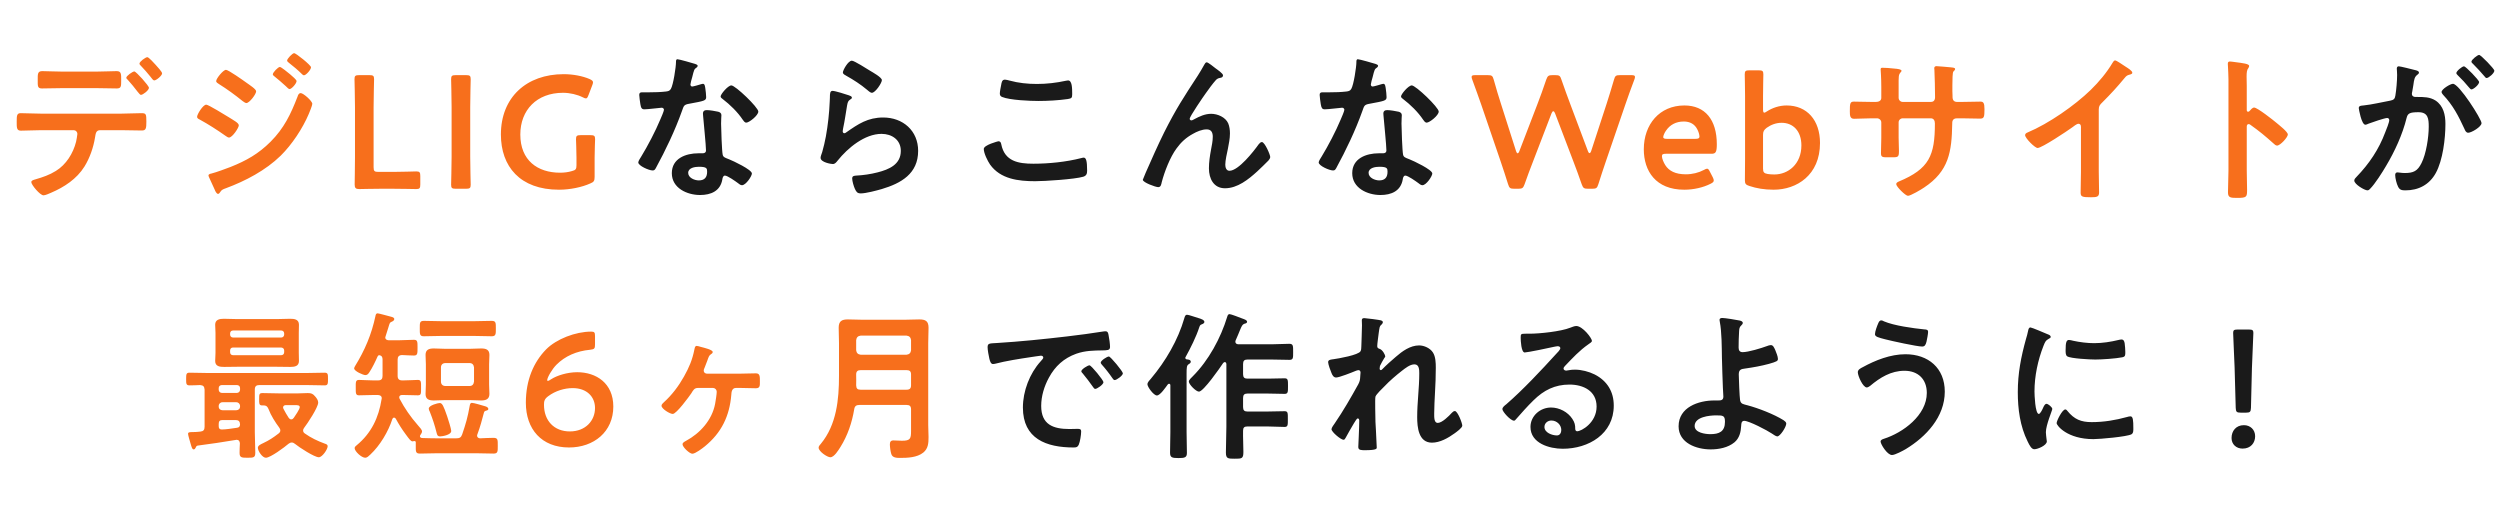
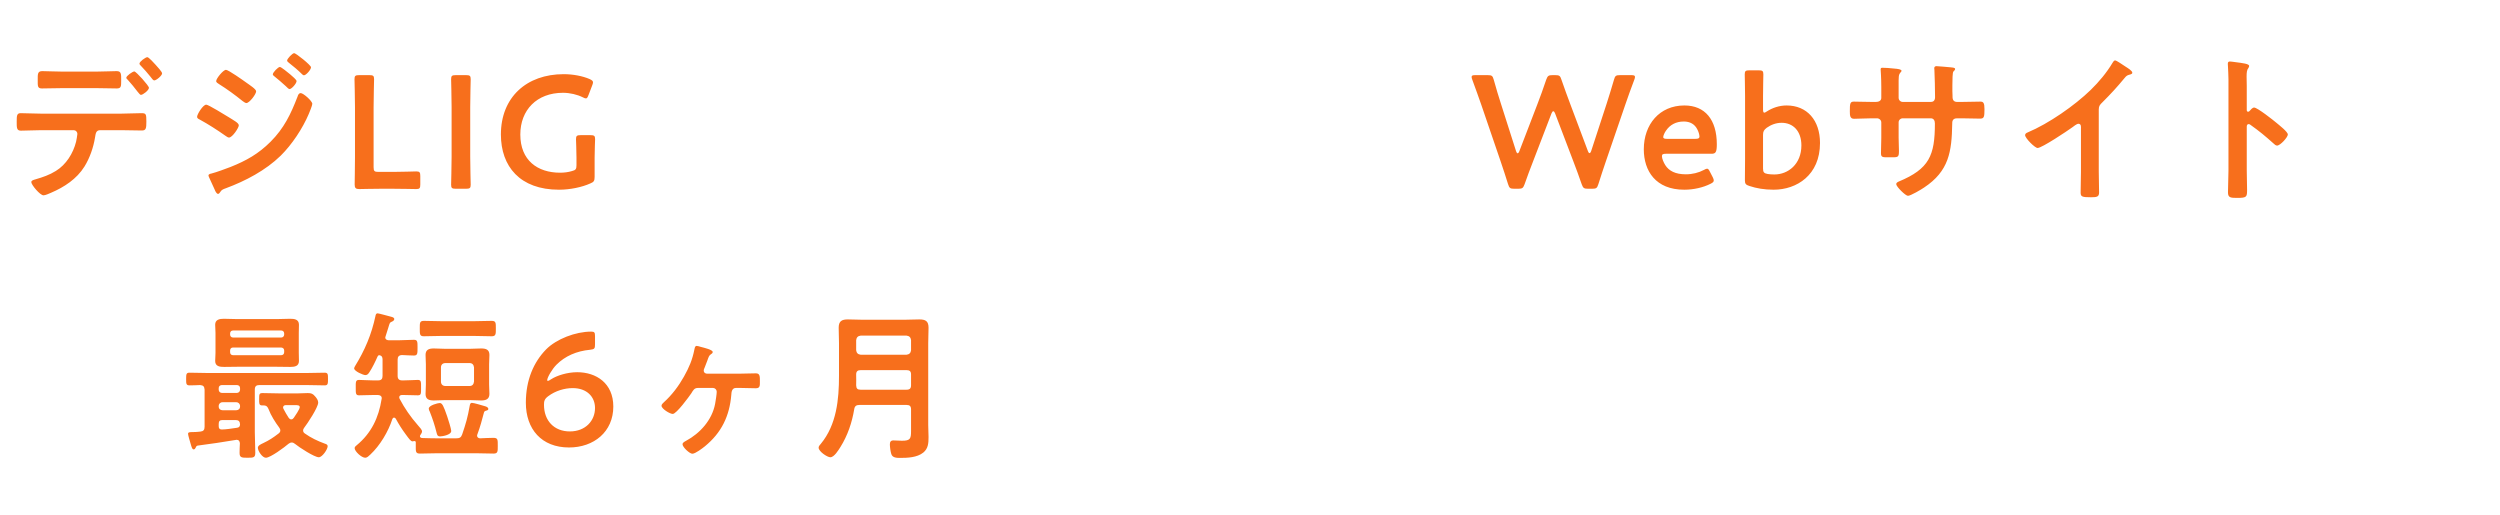
<svg xmlns="http://www.w3.org/2000/svg" width="592" height="122" viewBox="0 0 592 122" fill="none">
  <path d="M34.888 13.536C35.23 13.536 36.56 15.018 36.864 15.36C37.168 15.702 38.384 16.994 38.384 17.374C38.384 17.906 37.016 19.046 36.522 19.046C36.256 19.046 35.99 18.628 35.572 18.096C34.964 17.298 34.014 16.272 33.33 15.55C33.178 15.398 33.026 15.246 33.026 15.056C33.026 14.6 34.47 13.536 34.888 13.536ZM31.81 16.918C32.228 16.918 35.268 20.3 35.268 20.794C35.268 21.364 33.862 22.466 33.368 22.466C33.178 22.466 32.912 22.124 32.57 21.706C31.848 20.718 31.05 19.806 30.252 18.894C30.1 18.78 29.91 18.59 29.91 18.4C29.91 17.982 31.392 16.918 31.81 16.918ZM9.732 26.912H28.694C30.29 26.912 31.886 26.798 33.482 26.798C34.584 26.798 34.66 26.988 34.66 28.812C34.66 30.37 34.584 30.902 33.596 30.902C31.962 30.902 30.328 30.826 28.694 30.826H23.716C22.652 30.826 22.652 31.776 22.5 32.574C22.12 34.93 21.246 37.438 19.992 39.452C18.168 42.378 15.204 44.316 12.088 45.646C11.67 45.836 10.72 46.254 10.302 46.254C9.466 46.254 7.414 43.746 7.414 43.138C7.414 42.682 7.984 42.606 8.44 42.454C10.15 41.96 11.708 41.428 13.228 40.478C15.66 38.996 17.332 36.298 18.016 33.562C18.092 33.22 18.32 32.004 18.32 31.738C18.32 31.206 17.94 30.826 17.446 30.826H9.732C8.136 30.826 6.426 30.94 4.944 30.94C3.918 30.94 3.956 30.218 3.956 28.774C3.956 27.368 3.994 26.798 4.906 26.798C6.236 26.798 8.06 26.912 9.732 26.912ZM14.748 16.956H22.842C24.514 16.956 26.338 16.842 27.63 16.842C28.77 16.842 28.694 17.602 28.694 19.122C28.694 20.414 28.694 20.946 27.668 20.946C26.072 20.946 24.438 20.87 22.842 20.87H14.748C13.152 20.87 11.556 20.946 9.922 20.946C8.858 20.946 8.934 20.338 8.934 18.97C8.934 17.602 8.858 16.842 9.998 16.842C11.214 16.842 13.038 16.956 14.748 16.956ZM67.986 14.334C67.986 13.916 69.24 12.586 69.658 12.586C70.076 12.586 73.648 15.436 73.648 15.93C73.648 16.5 72.47 17.83 71.976 17.83C71.786 17.83 71.596 17.64 71.482 17.526C70.532 16.576 69.468 15.702 68.404 14.866C68.252 14.714 67.986 14.562 67.986 14.334ZM71.216 22.048C71.824 22.048 73.952 23.91 73.952 24.594C73.952 24.974 73.306 26.532 73.116 26.988C71.672 30.408 69.126 34.246 66.466 36.868C62.932 40.326 58.106 42.872 53.47 44.582C52.976 44.772 52.52 44.886 52.216 45.38C52.064 45.57 51.912 45.912 51.646 45.912C51.266 45.912 50.962 45.228 50.848 44.924C50.354 43.898 49.898 42.872 49.442 41.846C49.404 41.77 49.366 41.618 49.366 41.542C49.366 41.238 49.86 41.124 50.088 41.086C51.266 40.782 53.432 39.984 54.61 39.528C58.334 38.046 61.222 36.412 64.072 33.562C67.264 30.37 68.86 27.026 70.456 22.884C70.57 22.542 70.722 22.048 71.216 22.048ZM64.604 17.602C64.604 17.146 65.858 15.854 66.276 15.854C66.58 15.854 68.252 17.222 68.708 17.602C69.24 18.058 70.228 18.894 70.228 19.198C70.228 19.768 69.05 21.098 68.556 21.098C68.328 21.098 67.948 20.642 67.644 20.376C66.77 19.54 65.858 18.818 64.946 18.058C64.794 17.944 64.604 17.792 64.604 17.602ZM46.668 27.672C46.668 27.064 48.074 24.784 48.834 24.784C49.366 24.784 53.394 27.292 54.154 27.748C55.408 28.546 56.548 29.116 56.548 29.686C56.548 30.256 55.028 32.574 54.23 32.574C53.964 32.574 53.622 32.308 53.394 32.156C51.456 30.788 49.328 29.42 47.238 28.28C46.972 28.166 46.668 27.976 46.668 27.672ZM53.508 16.538C54.078 16.538 57.612 19.046 58.296 19.54C59.132 20.148 60.652 21.098 60.652 21.63C60.652 22.314 59.056 24.404 58.334 24.404C58.068 24.404 57.65 24.062 57.422 23.91C55.636 22.466 53.812 21.136 51.874 19.92C51.608 19.73 51.19 19.54 51.19 19.198C51.19 18.59 52.862 16.538 53.508 16.538ZM93.066 44.696H90.102C88.316 44.696 85.314 44.772 85.048 44.772C84.25 44.772 83.984 44.506 83.984 43.708C83.984 43.442 84.06 39.338 84.06 37.21V25.392C84.06 23.188 83.946 19.008 83.946 18.742C83.946 17.944 84.174 17.792 85.048 17.792H87.48C88.354 17.792 88.582 17.944 88.582 18.742C88.582 19.008 88.468 23.188 88.468 25.392V39.566C88.468 40.516 88.658 40.706 89.608 40.706H93.066C94.89 40.706 98.31 40.592 98.576 40.592C99.374 40.592 99.526 40.82 99.526 41.694V43.67C99.526 44.544 99.374 44.772 98.576 44.772C98.31 44.772 94.89 44.696 93.066 44.696ZM110.359 44.696H107.927C107.053 44.696 106.825 44.544 106.825 43.746C106.825 43.48 106.939 39.3 106.939 37.096V25.392C106.939 23.188 106.825 19.008 106.825 18.742C106.825 17.944 107.053 17.792 107.927 17.792H110.359C111.233 17.792 111.461 17.944 111.461 18.742C111.461 19.008 111.347 23.188 111.347 25.392V37.096C111.347 39.3 111.461 43.48 111.461 43.746C111.461 44.544 111.233 44.696 110.359 44.696ZM140.805 37.362V41.884C140.805 42.834 140.615 43.1 139.779 43.442C137.841 44.316 135.029 44.924 132.369 44.924C123.097 44.924 118.613 39.376 118.613 31.852C118.613 23.036 124.693 17.564 133.471 17.564C135.751 17.564 137.993 18.02 139.589 18.704C140.159 18.97 140.425 19.16 140.425 19.502C140.425 19.692 140.349 19.92 140.235 20.224L139.361 22.504C139.133 23.074 139.019 23.302 138.753 23.302C138.563 23.302 138.335 23.226 137.993 23.036C136.701 22.39 134.953 21.972 133.319 21.972C127.087 21.972 123.211 26.076 123.211 31.852C123.211 37.97 127.277 40.896 132.635 40.896C133.547 40.896 134.535 40.782 135.409 40.516C136.321 40.288 136.511 40.06 136.511 39.11V37.362C136.511 35.69 136.397 33.22 136.397 32.954C136.397 32.156 136.625 32.004 137.499 32.004H139.817C140.691 32.004 140.919 32.156 140.919 32.954C140.919 33.22 140.805 35.69 140.805 37.362ZM367.403 26.836L362.995 38.312C362.311 40.098 361.703 41.656 361.019 43.632C360.677 44.544 360.487 44.696 359.499 44.696H358.587C357.599 44.696 357.409 44.544 357.105 43.594C356.497 41.618 355.965 40.06 355.357 38.236L350.759 24.784C350.113 22.96 349.505 21.212 348.631 18.856C348.517 18.59 348.479 18.362 348.479 18.21C348.479 17.868 348.745 17.792 349.353 17.792H352.279C353.267 17.792 353.457 17.944 353.723 18.894C354.331 21.098 354.825 22.694 355.395 24.48L359.005 35.804C359.119 36.146 359.233 36.298 359.385 36.298C359.499 36.298 359.651 36.146 359.765 35.842L364.059 24.67C364.781 22.77 365.389 21.136 366.149 18.856C366.491 17.944 366.681 17.792 367.669 17.792H368.277C369.265 17.792 369.455 17.944 369.759 18.894C370.519 21.136 371.165 22.808 371.849 24.67L376.029 35.804C376.143 36.108 376.257 36.26 376.409 36.26C376.523 36.26 376.675 36.108 376.789 35.766L380.475 24.48C381.045 22.694 381.539 21.098 382.185 18.894C382.451 17.944 382.641 17.792 383.629 17.792H386.289C386.897 17.792 387.163 17.868 387.163 18.21C387.163 18.362 387.125 18.59 387.011 18.856C386.099 21.212 385.529 22.922 384.883 24.746L380.247 38.274C379.639 40.06 379.107 41.656 378.499 43.594C378.195 44.544 378.005 44.696 377.017 44.696H376.067C375.079 44.696 374.889 44.544 374.547 43.632C373.863 41.618 373.255 40.022 372.609 38.312L368.239 26.836C368.125 26.532 367.973 26.342 367.821 26.342C367.669 26.342 367.555 26.494 367.403 26.836ZM404.946 40.744L405.592 41.998C405.744 42.302 405.82 42.53 405.82 42.72C405.82 43.062 405.592 43.252 405.06 43.518C403.35 44.392 401.07 44.924 398.828 44.924C392.064 44.924 389.252 40.478 389.252 35.348C389.252 29.458 392.976 24.974 398.866 24.974C403.73 24.974 406.542 28.318 406.542 34.17C406.542 36.108 406.238 36.412 405.25 36.412H394.496C393.812 36.412 393.546 36.526 393.546 36.982C393.546 37.514 393.926 38.464 394.344 39.11C395.218 40.478 396.738 41.276 399.208 41.276C400.766 41.276 402.248 40.896 403.464 40.25C403.806 40.06 404.072 39.946 404.224 39.946C404.528 39.946 404.68 40.212 404.946 40.744ZM401.45 32.878C402.134 32.878 402.4 32.764 402.438 32.384C402.438 31.89 402.21 31.168 401.906 30.598C401.298 29.42 400.234 28.774 398.714 28.774C396.852 28.774 395.446 29.572 394.534 30.902C394.192 31.358 393.85 32.118 393.85 32.46C393.85 32.764 394.116 32.878 394.724 32.878H401.45ZM418.399 26.38C419.691 25.544 421.325 24.974 423.073 24.974C427.899 24.974 430.977 28.47 430.977 33.866C430.977 41.466 425.467 44.924 419.995 44.924C417.753 44.924 415.891 44.582 414.295 44.05C413.421 43.784 413.193 43.518 413.193 42.72C413.193 42.226 413.231 39.262 413.231 37.552V22.732C413.231 21.022 413.155 17.868 413.155 17.602C413.155 16.804 413.383 16.652 414.257 16.652H416.461C417.335 16.652 417.563 16.804 417.563 17.602C417.563 17.868 417.487 21.022 417.487 22.732V25.886C417.487 26.418 417.563 26.684 417.791 26.684C417.905 26.684 418.133 26.57 418.399 26.38ZM420.185 41.314C423.415 41.314 426.569 38.882 426.569 34.436C426.569 31.016 424.593 29.078 421.895 29.078C420.565 29.078 419.387 29.534 418.361 30.256C417.677 30.788 417.487 31.13 417.487 31.966V39.908C417.487 40.782 417.715 41.048 418.589 41.2C419.045 41.276 419.577 41.314 420.185 41.314ZM443.286 24.138H444.198C444.806 24.138 445.49 23.91 445.49 23.188V20.604C445.49 18.476 445.338 16.462 445.338 16.424C445.338 16.158 445.452 16.044 445.718 16.044C446.668 16.044 447.314 16.12 448.53 16.234C449.48 16.31 450.278 16.424 450.278 16.766C450.278 16.918 450.126 17.07 450.05 17.146C449.556 17.754 449.594 18.058 449.594 20.528V23.15C449.594 23.682 450.012 24.138 450.582 24.138H457.27C457.802 24.138 458.22 23.796 458.22 23.036C458.22 21.668 458.144 17.716 458.068 16.576C458.068 16.424 458.03 16.272 458.03 16.12C458.03 15.854 458.258 15.664 458.524 15.664C459.056 15.664 461.184 15.892 461.792 15.93C462.438 16.006 462.97 16.006 462.97 16.348C462.97 16.538 462.818 16.69 462.552 16.956C462.362 17.184 462.324 18.856 462.324 20.148V21.592C462.324 21.972 462.362 22.352 462.362 22.732V22.96C462.362 23.72 462.704 24.138 463.464 24.138H464.49C465.668 24.138 468.176 24.062 468.974 24.062C469.658 24.062 469.924 24.366 469.924 25.848C469.924 27.748 469.81 28.09 468.86 28.09C467.378 28.09 465.934 28.014 464.49 28.014H463.464C462.286 28.014 462.286 28.812 462.286 29.306C462.172 35.918 461.526 40.516 455.598 44.43C454.99 44.848 452.444 46.368 451.798 46.368C451.228 46.368 449.024 44.202 449.024 43.594C449.024 43.29 449.366 43.1 449.632 42.986C456.852 39.984 458.182 36.83 458.182 29.23C458.182 28.584 457.916 28.014 457.194 28.014H450.582C450.05 28.014 449.594 28.432 449.594 28.964V32.574C449.594 33.638 449.67 34.664 449.67 35.728C449.67 37.4 449.48 37.248 447.2 37.248C445.87 37.248 445.414 37.286 445.414 36.298C445.414 35.082 445.49 33.866 445.49 32.65V29.002C445.49 28.432 444.996 28.014 444.464 28.014H443.286C441.804 28.014 440.284 28.128 439.03 28.128C438.08 28.128 438.042 27.33 438.042 26.38C438.042 24.556 438.08 24.062 438.992 24.062C440.094 24.062 441.804 24.138 443.286 24.138ZM496.988 25.924V40.592C496.988 42.264 497.064 43.936 497.064 45.57C497.064 46.596 496.57 46.71 495.164 46.71C493.074 46.71 492.694 46.596 492.694 45.608C492.694 43.974 492.77 42.34 492.77 40.706V30.37C492.77 30.142 492.884 29.306 492.162 29.306C491.782 29.306 490.984 29.952 490.68 30.18C489.54 31.016 483.498 35.044 482.51 35.044C481.864 35.044 479.546 32.726 479.546 32.004C479.546 31.624 479.888 31.472 480.154 31.358C485.132 29.268 491.25 25.012 495.088 21.288C497.064 19.35 498.85 17.222 500.256 14.866C500.37 14.676 500.598 14.296 500.864 14.296C501.13 14.296 502.308 15.094 503.448 15.854C503.866 16.12 504.93 16.766 504.93 17.222C504.93 17.45 504.74 17.526 504.55 17.602C503.714 17.83 503.6 17.868 503.068 18.514C501.244 20.718 499.876 22.2 497.862 24.214C497.292 24.784 496.988 25.05 496.988 25.924ZM532.678 26.304C532.944 26 533.362 25.468 533.78 25.468C534.54 25.468 538.34 28.47 539.1 29.116C539.632 29.572 541.76 31.206 541.76 31.852C541.76 32.498 539.974 34.474 539.214 34.474C538.91 34.474 538.606 34.208 538.378 33.98C536.326 32.156 535.11 31.13 532.868 29.534C532.754 29.458 532.64 29.382 532.488 29.382C532.146 29.382 532.032 29.686 532.032 29.99V40.364C532.032 41.884 532.108 43.366 532.108 44.886C532.108 46.634 532.07 46.862 529.752 46.862C528.232 46.862 527.586 46.824 527.586 45.57C527.586 43.86 527.7 42.15 527.7 40.44V18.78C527.7 17.792 527.624 16.766 527.586 15.816C527.586 15.626 527.548 15.284 527.548 15.132C527.548 14.752 527.662 14.562 528.042 14.562C528.27 14.562 529.068 14.676 529.334 14.714C531.044 14.942 532.602 15.094 532.602 15.626C532.602 15.778 532.488 16.006 532.412 16.12C532.07 16.538 531.994 17.108 531.994 18.134C531.994 18.704 532.032 19.426 532.032 20.376V26.076C532.032 26.38 532.222 26.456 532.336 26.456C532.488 26.456 532.564 26.418 532.678 26.304ZM66.572 82.288H55.21C54.754 82.288 54.488 82.554 54.488 83.01V83.39C54.488 83.846 54.754 84.112 55.21 84.112H66.572C66.99 84.112 67.294 83.846 67.294 83.39V83.01C67.294 82.554 66.99 82.326 66.572 82.288ZM67.294 79.21V78.982C67.294 78.526 66.99 78.26 66.572 78.26H55.21C54.754 78.26 54.488 78.526 54.488 78.982V79.21C54.488 79.628 54.754 79.932 55.21 79.932H66.572C66.99 79.932 67.294 79.628 67.294 79.21ZM70.752 78.83V83.542C70.752 84.226 70.79 84.834 70.79 85.48C70.79 86.734 69.764 86.886 68.738 86.886C67.674 86.886 66.572 86.848 65.47 86.848H56.274C55.21 86.848 54.146 86.886 53.082 86.886C52.056 86.886 50.954 86.772 50.954 85.48C50.954 84.91 51.03 84.302 51.03 83.542V78.83C51.03 78.108 50.954 77.5 50.954 76.892C50.954 75.676 51.98 75.486 53.006 75.486C54.07 75.486 55.172 75.562 56.274 75.562H65.47C66.534 75.562 67.598 75.486 68.7 75.486C69.688 75.486 70.79 75.6 70.79 76.892C70.79 77.538 70.752 78.184 70.752 78.83ZM51.79 96.158V96.272C51.79 96.804 52.17 97.146 52.702 97.146H55.932C56.464 97.146 56.844 96.804 56.844 96.272V96.158C56.844 95.626 56.464 95.246 55.932 95.246H52.702C52.17 95.246 51.79 95.626 51.79 96.158ZM51.79 91.902V92.32C51.828 92.738 52.094 93.004 52.512 93.042H56.122C56.54 93.004 56.806 92.738 56.844 92.32V91.902C56.844 91.446 56.54 91.218 56.122 91.18H52.512C52.094 91.218 51.79 91.446 51.79 91.902ZM55.78 99.464H52.702C52.056 99.464 51.79 99.73 51.79 100.376V100.908C51.79 101.402 51.98 101.706 52.512 101.706C53.386 101.706 54.944 101.478 56.16 101.288C56.654 101.212 56.806 100.984 56.844 100.49C56.806 99.768 56.502 99.464 55.78 99.464ZM55.818 104.176C52.854 104.67 49.89 105.126 46.888 105.506C46.546 105.544 46.508 105.658 46.356 105.962C46.242 106.19 46.128 106.418 45.862 106.418C45.52 106.418 45.406 106 45.14 105.088C45.026 104.67 44.532 103.074 44.532 102.732C44.532 102.352 44.874 102.314 45.672 102.314C46.242 102.314 46.888 102.276 47.458 102.2C48.18 102.124 48.446 101.782 48.446 101.06V92.244C48.37 91.484 48.142 91.256 47.382 91.18C46.546 91.218 45.71 91.256 44.874 91.256C44.076 91.256 44.076 90.838 44.076 89.774C44.076 88.596 44.114 88.254 44.874 88.254C46.356 88.254 47.838 88.33 49.32 88.33H72.462C73.906 88.33 75.388 88.254 76.87 88.254C77.668 88.254 77.668 88.634 77.668 89.736C77.668 90.8 77.668 91.256 76.908 91.256C75.426 91.256 73.944 91.18 72.462 91.18H61.404C60.682 91.18 60.34 91.484 60.34 92.244V102.352C60.34 103.948 60.454 105.582 60.454 107.178C60.454 108.356 60.074 108.394 58.592 108.394C57.224 108.394 56.73 108.356 56.73 107.254C56.73 106.494 56.768 105.734 56.806 104.974C56.768 104.48 56.54 104.138 56.008 104.138C55.932 104.138 55.856 104.176 55.818 104.176ZM68.358 98.932C68.51 99.122 68.662 99.312 68.966 99.312C69.27 99.312 69.422 99.122 69.574 98.932C69.878 98.514 70.98 96.88 70.98 96.424C70.98 95.968 70.562 95.93 69.764 95.93H67.712C67.37 95.93 67.028 96.082 67.028 96.5C67.028 96.614 67.104 96.728 67.142 96.842C67.56 97.602 67.864 98.21 68.358 98.932ZM69.878 105.126C69.612 104.936 69.422 104.784 69.08 104.784C68.776 104.784 68.548 104.936 68.32 105.088C67.408 105.886 64.026 108.394 62.962 108.394C62.088 108.394 61.062 106.76 61.062 106.038C61.062 105.468 61.86 105.164 62.316 104.936C63.76 104.252 64.672 103.644 65.964 102.656C66.192 102.466 66.382 102.276 66.382 101.934C66.382 101.668 66.268 101.478 66.116 101.25C65.204 100.034 64.14 98.362 63.608 96.918C63.38 96.348 63.114 96.006 62.43 96.006H62.088C61.328 96.006 61.366 95.512 61.366 94.562C61.366 93.384 61.366 93.08 62.164 93.08C63.494 93.08 64.862 93.156 66.23 93.156H70.486C71.284 93.156 72.082 93.08 72.88 93.08C73.716 93.08 74.096 93.232 74.628 93.878C74.97 94.258 75.35 94.79 75.35 95.322C75.35 96.462 72.804 100.3 72.006 101.326C71.892 101.478 71.778 101.706 71.778 101.934C71.778 102.276 71.93 102.466 72.196 102.656C73.64 103.682 75.236 104.442 76.908 105.05C77.25 105.164 77.592 105.278 77.592 105.658C77.592 106.418 76.3 108.28 75.502 108.28C74.438 108.28 70.79 105.886 69.878 105.126ZM106.852 102.048C106.852 103.036 104.61 103.34 104.23 103.34C103.622 103.34 103.508 102.998 103.394 102.504C102.9 100.528 102.482 99.312 101.76 97.45C101.646 97.26 101.532 96.994 101.532 96.766C101.532 95.968 103.736 95.436 104.116 95.436C104.724 95.436 105.028 96.082 105.902 98.628C106.092 99.198 106.852 101.554 106.852 102.048ZM112.4 79.552H104.42C103.052 79.552 101.722 79.628 100.354 79.628C99.366 79.628 99.404 79.096 99.404 77.804C99.404 76.436 99.366 75.98 100.392 75.98C101.722 75.98 103.052 76.056 104.42 76.056H112.4C113.73 76.056 115.06 75.98 116.428 75.98C117.454 75.98 117.416 76.474 117.416 77.804C117.416 79.02 117.454 79.628 116.466 79.628C115.098 79.628 113.73 79.552 112.4 79.552ZM112.248 90.344V87C112.172 86.354 111.83 85.974 111.184 85.974H105.484C104.8 85.974 104.42 86.392 104.42 87V90.344C104.42 90.99 104.8 91.408 105.484 91.408H111.184C111.83 91.408 112.172 91.028 112.248 90.344ZM115.82 86.278V91.066C115.82 91.826 115.896 92.548 115.896 93.27C115.896 94.562 115.022 94.828 113.92 94.828C113.084 94.828 112.21 94.752 111.374 94.752H105.294C104.458 94.752 103.584 94.828 102.748 94.828C101.646 94.828 100.772 94.6 100.772 93.308C100.772 92.548 100.848 91.826 100.848 91.066V86.278C100.848 85.518 100.772 84.796 100.772 84.036C100.772 82.782 101.608 82.516 102.71 82.516C103.584 82.516 104.42 82.592 105.294 82.592H111.374C112.21 82.592 113.046 82.516 113.92 82.516C115.022 82.516 115.896 82.744 115.896 84.036C115.896 84.796 115.82 85.518 115.82 86.278ZM91.31 79.628C91.272 79.704 91.234 79.818 91.234 79.894C91.234 80.388 91.614 80.54 92.032 80.578H94.388C95.604 80.578 96.896 80.464 97.998 80.464C98.872 80.464 98.872 80.882 98.872 82.326C98.872 83.694 98.872 84.188 98.036 84.188C97.238 84.188 96.06 84.112 95.186 84.074C94.464 84.112 94.16 84.454 94.16 85.138V89.014C94.16 89.736 94.502 90.078 95.224 90.078H95.566C96.82 90.078 98.188 89.964 98.948 89.964C99.746 89.964 99.708 90.458 99.708 91.826C99.708 93.194 99.746 93.612 98.948 93.612C97.884 93.612 96.706 93.536 95.566 93.536H95.262C95.11 93.536 94.54 93.536 94.54 94.106C94.54 94.22 94.578 94.296 94.616 94.41C95.794 96.652 97.238 98.742 98.91 100.642C99.48 101.288 99.936 101.782 99.936 102.162C99.936 102.466 99.708 102.77 99.556 102.998C99.48 103.112 99.442 103.188 99.442 103.302C99.442 103.568 99.67 103.682 99.898 103.72C101.114 103.758 102.33 103.796 103.546 103.796H108.03C108.828 103.796 109.17 103.606 109.436 102.884C110.31 100.338 110.766 98.742 111.222 96.12C111.298 95.778 111.336 95.398 111.754 95.398C112.21 95.398 114.072 95.968 114.604 96.12C115.022 96.234 115.63 96.386 115.63 96.842C115.63 97.108 115.44 97.146 115.212 97.222C114.908 97.298 114.718 97.336 114.604 97.678C114.11 99.54 113.73 101.022 113.046 102.846C113.008 102.96 112.97 103.036 112.97 103.15C112.97 103.568 113.274 103.758 113.654 103.796C114.718 103.758 115.782 103.682 116.846 103.682C117.91 103.682 117.872 104.138 117.872 105.544C117.872 106.874 117.91 107.406 116.884 107.406C115.478 107.406 114.11 107.33 112.742 107.33H103.546C102.178 107.33 100.81 107.406 99.442 107.406C98.378 107.406 98.454 106.912 98.454 105.468V104.746C98.454 104.556 98.34 104.442 98.15 104.442H97.998C97.884 104.48 97.846 104.518 97.732 104.518C97.276 104.518 96.972 104.062 96.098 102.884C95.186 101.668 94.426 100.452 93.704 99.122C93.59 99.008 93.476 98.894 93.324 98.894C93.096 98.894 92.982 99.046 92.906 99.236C91.956 102.2 89.98 105.506 87.7 107.634C87.282 108.014 86.94 108.394 86.484 108.394C85.61 108.394 83.976 106.874 83.976 106.114C83.976 105.81 84.28 105.582 84.47 105.43C87.928 102.58 89.676 98.894 90.36 94.524C90.36 94.448 90.398 94.372 90.398 94.296C90.398 93.726 89.904 93.536 89.448 93.536H88.384C87.244 93.536 86.104 93.612 85.002 93.612C84.204 93.612 84.242 93.08 84.242 91.826C84.242 90.572 84.166 89.964 85.002 89.964C85.8 89.964 87.168 90.078 88.384 90.078H89.524C90.284 90.078 90.588 89.736 90.588 89.014V85.1C90.588 84.568 90.398 84.188 89.79 84.112C89.562 84.15 89.524 84.226 89.41 84.416C88.916 85.556 88.156 87.114 87.472 88.14C87.244 88.482 87.016 88.824 86.522 88.824C86.028 88.824 83.862 87.912 83.862 87.228C83.862 87.076 83.976 86.886 84.052 86.734C86.408 82.896 87.966 79.248 88.916 74.802C88.954 74.536 89.068 74.194 89.41 74.194C89.676 74.194 92.26 74.916 92.716 75.03C92.982 75.106 93.362 75.22 93.362 75.562C93.362 75.866 93.058 76.056 92.792 76.17C92.298 76.36 92.298 76.436 91.956 77.576C91.804 78.07 91.614 78.716 91.31 79.628ZM129.728 90.192C129.88 90.192 130.184 90.04 130.564 89.774C131.856 88.938 134.326 88.14 136.682 88.14C141.166 88.14 145.232 90.724 145.232 96.272C145.232 102.238 140.634 105.962 134.744 105.962C128.246 105.962 124.522 101.63 124.522 95.36C124.522 89.964 126.384 85.746 129.31 82.744C131.742 80.274 136.302 78.526 139.988 78.526C140.748 78.526 140.9 78.716 140.9 79.59V81.566C140.9 82.554 140.748 82.706 139.76 82.82C136.492 83.124 133.794 84.34 131.78 86.354C130.716 87.418 129.576 89.394 129.576 90.04C129.576 90.154 129.652 90.192 129.728 90.192ZM135.618 91.902C133.68 91.902 131.514 92.548 129.842 93.802C128.892 94.486 128.816 95.056 128.816 95.854C128.816 99.616 131.21 102.162 134.934 102.162C138.658 102.162 140.9 99.616 140.9 96.614C140.9 93.954 138.962 91.902 135.618 91.902ZM167.363 88.482H175.305C176.521 88.482 177.737 88.406 178.991 88.406C179.979 88.406 179.941 89.166 179.941 90.306C179.941 91.256 180.017 91.94 178.991 91.94C177.737 91.94 176.521 91.864 175.305 91.864H174.279C173.215 91.864 173.215 93.042 173.177 93.46C172.759 98.514 170.859 102.466 166.907 105.696C166.337 106.152 164.665 107.444 163.943 107.444C163.297 107.444 161.625 105.886 161.625 105.202C161.625 104.822 162.081 104.594 162.423 104.404C165.767 102.618 168.617 99.464 169.339 95.626C169.453 95.056 169.719 93.308 169.719 92.814C169.719 92.244 169.301 91.864 168.845 91.864H165.273C164.399 91.864 164.133 92.434 163.715 93.118C163.145 93.954 160.181 98.02 159.307 98.02C158.623 98.02 156.647 96.804 156.647 96.082C156.647 95.74 156.989 95.474 157.217 95.246C159.117 93.536 160.713 91.408 161.967 89.166C163.183 87 163.943 85.214 164.437 82.744C164.513 82.44 164.551 81.908 164.969 81.908C165.235 81.908 165.653 82.06 165.919 82.136C166.793 82.364 168.769 82.82 168.769 83.352C168.769 83.618 168.541 83.77 168.351 83.884C167.933 84.15 167.819 84.454 167.477 85.442C167.325 85.86 167.135 86.392 166.831 87.114C166.717 87.342 166.641 87.532 166.641 87.76C166.641 88.216 166.983 88.444 167.363 88.482ZM202.741 91.256C202.779 91.978 203.007 92.282 203.767 92.282H214.673C215.433 92.282 215.737 91.978 215.737 91.218V88.672C215.737 87.95 215.433 87.646 214.673 87.646H203.805C203.083 87.646 202.741 87.95 202.741 88.672V88.786C202.741 89.622 202.779 90.458 202.741 91.256ZM203.805 83.998H214.673C215.319 83.922 215.661 83.58 215.737 82.934V80.54C215.661 79.894 215.319 79.552 214.673 79.476H203.805C203.159 79.552 202.817 79.894 202.741 80.54V82.934C202.817 83.58 203.159 83.922 203.805 83.998ZM215.737 102.048V96.956C215.737 96.196 215.433 95.892 214.673 95.892H203.501C202.779 95.892 202.399 96.158 202.285 96.88C201.753 100.072 200.727 103.112 199.017 105.848C198.561 106.57 197.535 108.28 196.623 108.28C195.901 108.28 193.849 106.912 193.849 106C193.849 105.658 194.153 105.354 194.381 105.088C198.105 100.566 198.675 94.6 198.675 88.976V81.262C198.675 80.046 198.599 78.83 198.599 77.614C198.599 76.056 199.321 75.638 200.765 75.638C201.905 75.638 203.045 75.714 204.185 75.714H214.255C215.395 75.714 216.535 75.638 217.675 75.638C219.157 75.638 219.879 76.018 219.879 77.614C219.879 78.83 219.803 80.046 219.803 81.262V100.642C219.803 101.592 219.879 102.542 219.879 103.492C219.879 104.936 219.803 106.228 218.625 107.178C217.143 108.356 214.901 108.432 213.077 108.432C212.317 108.432 211.329 108.394 211.063 107.52C210.873 106.95 210.721 105.81 210.721 105.24C210.721 104.67 210.911 104.29 211.557 104.29C212.127 104.29 212.925 104.366 213.571 104.366C215.547 104.366 215.737 103.91 215.737 102.048Z" fill="#F76F1C" />
-   <path d="M165.509 39.49C164.597 39.49 162.963 39.718 162.963 40.934C162.963 42.112 164.483 42.72 165.471 42.72C166.839 42.72 167.447 41.998 167.447 40.668C167.447 39.908 167.409 39.49 165.509 39.49ZM167.371 26.076C168.093 26.076 169.385 26.304 170.069 26.456C170.487 26.57 170.829 26.798 170.829 27.254C170.829 27.33 170.753 28.47 170.753 29.268C170.753 30.37 170.943 35.842 171.133 36.64C171.247 37.21 171.741 37.362 172.311 37.59C172.425 37.628 172.577 37.704 172.691 37.742C173.565 38.084 178.049 40.174 178.049 41.086C178.049 41.694 176.643 43.86 175.693 43.86C175.313 43.86 174.971 43.518 174.705 43.328C174.135 42.91 172.273 41.58 171.665 41.58C171.247 41.58 171.095 42.112 171.057 42.454C170.601 45.228 168.359 46.178 165.775 46.178C162.697 46.178 159.087 44.544 159.087 41.01C159.087 37.514 162.393 36.298 165.395 36.298H166.383C166.839 36.298 167.181 36.108 167.181 35.652C167.181 34.436 166.611 28.926 166.497 27.444C166.497 27.254 166.459 27.102 166.459 26.912C166.459 26.304 166.801 26.076 167.371 26.076ZM173.185 20.224C174.135 20.224 179.569 25.43 179.569 26.418C179.569 27.33 177.403 29.04 176.719 29.04C176.339 29.04 176.073 28.622 175.883 28.356C174.705 26.57 172.843 24.746 171.133 23.454C170.981 23.34 170.639 23.112 170.639 22.846C170.639 22.314 172.387 20.224 173.185 20.224ZM160.417 14.03C160.835 14.03 163.989 14.942 164.597 15.132C164.787 15.208 165.205 15.322 165.205 15.588C165.205 15.854 164.939 16.006 164.597 16.272C164.293 16.538 164.027 17.868 163.913 18.286C163.799 18.59 163.495 19.806 163.495 19.996C163.495 20.262 163.647 20.49 163.913 20.49C164.179 20.49 165.737 20.034 166.079 19.92C166.193 19.882 166.345 19.844 166.459 19.844C166.915 19.844 166.953 20.528 167.029 20.984C167.105 21.516 167.219 22.466 167.219 22.998C167.219 23.834 166.763 23.91 163.267 24.556C161.899 24.784 161.937 25.05 161.481 26.304C159.809 30.978 157.643 35.5 155.287 39.832C155.059 40.212 154.945 40.364 154.527 40.364C153.691 40.364 151.145 39.262 151.145 38.464C151.145 38.122 151.639 37.4 151.829 37.096C153.387 34.55 155.211 31.054 156.351 28.318C156.541 27.9 157.225 26.304 157.225 26C157.225 25.772 157.035 25.506 156.693 25.506C156.389 25.506 153.463 25.886 152.589 25.886C151.943 25.886 151.791 25.544 151.639 24.67C151.563 24.214 151.373 22.846 151.373 22.466C151.373 21.972 151.639 21.858 152.057 21.858H153.805C155.097 21.858 156.427 21.82 157.719 21.668C158.213 21.592 158.555 21.554 158.859 21.06C159.429 20.11 160.075 15.892 160.075 14.676C160.075 14.41 160.075 14.03 160.417 14.03ZM197.163 21.516C197.733 21.516 200.393 22.352 201.039 22.58C201.305 22.694 201.723 22.808 201.723 23.112C201.723 23.34 201.533 23.454 201.381 23.53C200.773 23.91 200.735 24.252 200.583 25.012C200.279 26.76 200.051 28.546 199.671 30.294C199.633 30.522 199.557 30.864 199.557 31.092C199.557 31.32 199.671 31.548 199.937 31.548C200.127 31.548 200.279 31.434 200.431 31.32C203.243 29.344 205.523 27.824 209.133 27.824C213.807 27.824 217.417 30.94 217.417 35.728C217.417 41.124 213.389 43.404 208.791 44.772C207.613 45.114 205.029 45.798 203.851 45.798C203.015 45.798 202.787 45.456 202.445 44.734C202.179 44.164 201.799 42.91 201.799 42.264C201.799 41.656 202.255 41.618 202.749 41.58C204.383 41.504 206.207 41.238 207.803 40.82C210.501 40.136 213.313 38.958 213.313 35.728C213.313 33.106 211.185 31.7 208.753 31.7C204.763 31.7 200.735 35.044 198.341 38.046C198.037 38.426 197.733 38.844 197.201 38.844C196.859 38.844 194.313 38.464 194.313 37.362C194.313 36.982 194.579 36.412 194.693 36.032C195.035 34.816 195.339 33.562 195.567 32.308C196.061 29.572 196.365 26.798 196.479 24.024C196.479 23.72 196.517 23.454 196.517 23.188C196.517 22.086 196.555 21.516 197.163 21.516ZM199.595 17.146C199.595 16.652 200.811 14.372 201.723 14.372C202.293 14.372 205.371 16.348 206.055 16.766C206.625 17.108 208.829 18.324 208.829 18.97C208.829 19.654 207.271 21.972 206.473 21.972C206.055 21.972 205.561 21.44 205.257 21.212C203.813 19.996 202.103 18.894 200.469 17.982C200.089 17.754 199.595 17.564 199.595 17.146ZM232.959 35.272C232.959 34.322 236.379 33.448 236.417 33.448C236.911 33.448 237.025 33.79 237.101 34.17C237.899 38.198 241.129 38.768 244.701 38.768C248.349 38.768 252.491 38.35 256.025 37.438C256.177 37.4 256.443 37.324 256.595 37.324C257.165 37.324 257.431 37.97 257.431 40.44C257.431 41.162 257.241 41.618 256.519 41.846C254.505 42.454 247.399 42.91 245.119 42.91C241.167 42.91 236.911 42.416 234.441 38.958C233.871 38.122 232.959 36.298 232.959 35.272ZM236.759 22.162C236.759 21.706 236.949 20.718 237.063 20.186C237.177 19.54 237.253 18.856 237.975 18.856C238.279 18.856 238.773 19.008 239.077 19.084C241.167 19.654 243.333 19.882 245.537 19.882C247.855 19.882 250.135 19.616 252.415 19.122C252.529 19.084 252.757 19.046 252.909 19.046C253.859 19.046 253.897 20.756 253.897 22.314C253.897 23.226 253.707 23.302 252.833 23.454C250.743 23.758 248.083 23.91 245.955 23.91C243.865 23.91 239.153 23.72 237.291 22.96C236.949 22.808 236.759 22.58 236.759 22.162ZM271.301 40.896C272.707 37.704 274.113 34.512 275.671 31.358C278.483 25.772 280.269 23.074 283.613 17.944C284.183 17.032 284.677 16.234 285.171 15.322C285.285 15.132 285.475 14.752 285.741 14.752C286.083 14.752 287.489 15.892 287.869 16.196C288.249 16.462 289.617 17.412 289.617 17.83C289.617 18.248 289.275 18.4 288.933 18.438C288.515 18.514 288.249 18.628 287.945 18.932C287.185 19.768 286.197 21.136 285.551 22.048C285.019 22.77 281.713 27.596 281.713 28.128C281.713 28.318 281.903 28.508 282.093 28.508C282.321 28.508 282.587 28.356 282.777 28.242C284.031 27.558 285.361 26.95 286.805 26.95C288.325 26.95 290.187 27.748 290.833 29.192C291.137 29.914 291.251 30.788 291.251 31.586C291.251 32.84 290.985 34.056 290.757 35.272C290.529 36.298 290.149 38.008 290.149 38.996C290.149 39.642 290.377 40.44 291.137 40.44C293.265 40.44 296.875 35.842 298.053 34.17C298.243 33.942 298.509 33.638 298.813 33.638C299.497 33.638 300.789 36.64 300.789 37.172C300.789 37.476 300.561 37.78 300.371 38.008C299.497 38.882 298.623 39.756 297.711 40.592C295.621 42.492 293.037 44.582 290.073 44.582C287.375 44.582 286.273 42.264 286.273 39.87C286.273 38.388 286.501 36.906 286.767 35.462C286.957 34.436 287.185 33.41 287.185 32.384C287.185 31.396 286.843 30.636 285.741 30.636C284.639 30.636 283.385 31.168 282.473 31.7C280.877 32.574 279.661 33.676 278.597 35.158C277.077 37.21 275.747 40.668 275.101 43.138C274.987 43.632 274.911 44.316 274.265 44.316C273.657 44.316 270.617 43.214 270.617 42.568C270.617 42.53 271.263 40.972 271.301 40.896ZM326.629 39.49C325.717 39.49 324.083 39.718 324.083 40.934C324.083 42.112 325.603 42.72 326.591 42.72C327.959 42.72 328.567 41.998 328.567 40.668C328.567 39.908 328.529 39.49 326.629 39.49ZM328.491 26.076C329.213 26.076 330.505 26.304 331.189 26.456C331.607 26.57 331.949 26.798 331.949 27.254C331.949 27.33 331.873 28.47 331.873 29.268C331.873 30.37 332.063 35.842 332.253 36.64C332.367 37.21 332.861 37.362 333.431 37.59C333.545 37.628 333.697 37.704 333.811 37.742C334.685 38.084 339.169 40.174 339.169 41.086C339.169 41.694 337.763 43.86 336.813 43.86C336.433 43.86 336.091 43.518 335.825 43.328C335.255 42.91 333.393 41.58 332.785 41.58C332.367 41.58 332.215 42.112 332.177 42.454C331.721 45.228 329.479 46.178 326.895 46.178C323.817 46.178 320.207 44.544 320.207 41.01C320.207 37.514 323.513 36.298 326.515 36.298H327.503C327.959 36.298 328.301 36.108 328.301 35.652C328.301 34.436 327.731 28.926 327.617 27.444C327.617 27.254 327.579 27.102 327.579 26.912C327.579 26.304 327.921 26.076 328.491 26.076ZM334.305 20.224C335.255 20.224 340.689 25.43 340.689 26.418C340.689 27.33 338.523 29.04 337.839 29.04C337.459 29.04 337.193 28.622 337.003 28.356C335.825 26.57 333.963 24.746 332.253 23.454C332.101 23.34 331.759 23.112 331.759 22.846C331.759 22.314 333.507 20.224 334.305 20.224ZM321.537 14.03C321.955 14.03 325.109 14.942 325.717 15.132C325.907 15.208 326.325 15.322 326.325 15.588C326.325 15.854 326.059 16.006 325.717 16.272C325.413 16.538 325.147 17.868 325.033 18.286C324.919 18.59 324.615 19.806 324.615 19.996C324.615 20.262 324.767 20.49 325.033 20.49C325.299 20.49 326.857 20.034 327.199 19.92C327.313 19.882 327.465 19.844 327.579 19.844C328.035 19.844 328.073 20.528 328.149 20.984C328.225 21.516 328.339 22.466 328.339 22.998C328.339 23.834 327.883 23.91 324.387 24.556C323.019 24.784 323.057 25.05 322.601 26.304C320.929 30.978 318.763 35.5 316.407 39.832C316.179 40.212 316.065 40.364 315.647 40.364C314.811 40.364 312.265 39.262 312.265 38.464C312.265 38.122 312.759 37.4 312.949 37.096C314.507 34.55 316.331 31.054 317.471 28.318C317.661 27.9 318.345 26.304 318.345 26C318.345 25.772 318.155 25.506 317.813 25.506C317.509 25.506 314.583 25.886 313.709 25.886C313.063 25.886 312.911 25.544 312.759 24.67C312.683 24.214 312.493 22.846 312.493 22.466C312.493 21.972 312.759 21.858 313.177 21.858H314.925C316.217 21.858 317.547 21.82 318.839 21.668C319.333 21.592 319.675 21.554 319.979 21.06C320.549 20.11 321.195 15.892 321.195 14.676C321.195 14.41 321.195 14.03 321.537 14.03ZM568.018 15.702C568.398 15.702 571.248 16.424 571.818 16.576C572.122 16.652 572.806 16.766 572.806 17.184C572.806 17.412 572.654 17.526 572.464 17.678C571.742 18.21 571.666 18.818 571.476 20.186C571.4 20.604 571.324 21.136 571.21 21.744C571.172 21.896 571.134 22.048 571.134 22.2C571.134 22.732 571.514 22.96 571.97 22.96H572.426C573.946 22.96 575.39 22.96 576.72 23.796C578.62 25.05 579.076 27.216 579.076 29.344C579.076 32.802 578.468 37.932 576.796 40.972C575.276 43.746 572.692 45.076 569.614 45.076C568.778 45.076 568.246 45 567.866 44.202C567.524 43.556 567.182 42.188 567.182 41.466C567.182 41.124 567.296 40.82 567.714 40.82C568.094 40.82 568.664 40.972 569.424 40.972C571.514 40.972 572.464 40.516 573.414 38.616C574.516 36.45 575.124 32.498 575.124 30.028C575.124 28.166 575.01 26.57 572.692 26.57C570.564 26.57 570.146 26.874 569.88 27.938C568.93 31.814 567.068 35.88 565.016 39.3C564.18 40.744 562.394 43.556 561.254 44.696C561.102 44.886 560.874 45.076 560.608 45.076C559.924 45.076 557.492 43.632 557.492 42.758C557.492 42.416 557.796 42.112 558.024 41.884C561.026 38.768 563.306 35.386 564.826 31.32C565.092 30.636 565.776 29.002 565.776 28.432C565.776 28.09 565.51 27.938 565.282 27.938C564.712 27.938 561.596 29.002 560.912 29.268C560.684 29.344 560.38 29.534 560.114 29.534C559.202 29.534 558.556 25.81 558.556 25.582C558.556 25.012 559.202 25.012 559.658 24.974C561.786 24.746 563.914 24.214 566.004 23.834C566.764 23.682 567.106 23.454 567.22 22.656C567.448 21.326 567.638 19.122 567.638 17.754C567.638 17.146 567.562 16.348 567.562 16.272C567.562 15.968 567.676 15.702 568.018 15.702ZM583.484 15.702C583.864 15.702 587.056 18.97 587.056 19.426C587.056 20.034 585.726 21.174 585.232 21.174C585.042 21.174 584.852 20.908 584.7 20.756C583.864 19.73 582.952 18.742 582.002 17.83C581.85 17.678 581.66 17.488 581.66 17.298C581.66 16.842 583.028 15.702 583.484 15.702ZM587.056 13.004C587.474 13.004 590.666 16.31 590.666 16.728C590.666 17.336 589.298 18.476 588.842 18.476C588.614 18.476 588.5 18.286 588.31 18.058C587.436 17.032 586.562 16.082 585.612 15.132C585.46 15.018 585.232 14.79 585.232 14.6C585.232 14.144 586.676 13.004 587.056 13.004ZM580.862 19.844C582.306 19.844 587.626 28.204 587.626 29.154C587.626 30.028 585.232 31.434 584.472 31.434C583.978 31.434 583.75 30.94 583.598 30.56C582.154 27.444 580.9 24.974 578.506 22.428C578.354 22.238 578.164 22.01 578.164 21.782C578.164 21.098 580.254 19.844 580.862 19.844ZM233.863 82.212C233.863 81.224 234.395 81.338 236.067 81.224C241.615 80.882 247.163 80.312 252.673 79.666C255.561 79.324 258.449 78.944 261.299 78.488C261.451 78.45 261.641 78.45 261.793 78.45C262.363 78.45 262.439 78.944 262.515 79.4C262.667 80.046 262.857 81.528 262.857 82.174C262.857 83.01 262.059 82.934 261.147 82.972C258.943 83.01 257.005 83.01 254.839 83.77C251.913 84.834 249.861 86.696 248.379 89.432C247.277 91.446 246.555 93.802 246.555 96.12C246.555 100.528 249.367 101.592 253.243 101.592C253.889 101.592 254.725 101.554 255.143 101.554C255.713 101.554 256.017 101.592 256.017 102.2C256.017 102.96 255.751 104.632 255.447 105.316C255.181 105.886 254.877 105.962 254.231 105.962C247.771 105.962 242.223 103.91 242.223 96.5C242.223 92.624 243.819 88.444 246.403 85.594C246.821 85.138 247.049 84.872 247.049 84.682C247.049 84.34 246.745 84.226 246.479 84.226C246.213 84.226 244.465 84.53 244.085 84.568C241.539 84.948 238.119 85.48 235.687 86.126C235.497 86.164 235.307 86.202 235.117 86.202C234.585 86.202 234.395 85.366 234.281 84.948C234.129 84.302 233.863 82.858 233.863 82.212ZM262.591 84.416C262.971 84.416 265.897 87.95 265.897 88.406C265.897 88.938 264.415 90.002 263.959 90.002C263.693 90.002 263.541 89.698 263.389 89.508C262.781 88.596 261.679 87.19 260.919 86.354C260.805 86.24 260.653 86.012 260.653 85.86C260.653 85.404 262.135 84.416 262.591 84.416ZM257.993 86.506C258.411 86.506 261.299 90.04 261.299 90.496C261.299 91.066 259.779 92.092 259.361 92.092C259.095 92.092 258.981 91.826 258.829 91.636C258.069 90.534 257.233 89.47 256.397 88.444C256.283 88.33 256.055 88.102 256.055 87.912C256.055 87.456 257.575 86.506 257.993 86.506ZM276.537 91.028C276.081 91.636 274.751 93.65 273.953 93.65C273.193 93.65 271.711 91.636 271.711 90.99C271.711 90.534 272.243 90.002 272.547 89.66C276.005 85.556 278.969 80.502 280.451 75.334C280.565 74.992 280.641 74.536 281.097 74.536C281.515 74.536 282.997 75.106 283.719 75.296C284.517 75.524 285.201 75.79 285.201 76.246C285.201 76.512 284.859 76.702 284.631 76.778C284.251 76.93 284.175 76.968 283.985 77.5C283.263 79.742 281.895 82.478 280.755 84.53C280.717 84.606 280.679 84.644 280.679 84.72C280.679 84.948 280.831 85.062 281.021 85.1C281.401 85.138 281.971 85.176 281.971 85.67C281.971 85.974 281.667 86.126 281.439 86.278C281.021 86.544 280.983 87.076 280.983 88.482V102.314C280.983 103.986 281.059 105.62 281.059 107.254C281.059 108.318 280.565 108.47 279.083 108.47C277.487 108.47 277.069 108.318 277.069 107.178C277.069 105.544 277.145 103.948 277.145 102.314V91.256C277.145 91.066 277.069 90.876 276.841 90.876C276.727 90.876 276.651 90.914 276.537 91.028ZM292.611 80.578C292.573 80.654 292.535 80.806 292.535 80.92C292.535 81.338 292.839 81.49 293.219 81.528H301.123C302.529 81.528 303.897 81.414 305.303 81.414C306.253 81.414 306.215 81.908 306.215 83.352C306.215 84.758 306.253 85.214 305.341 85.214C303.935 85.214 302.529 85.138 301.123 85.138H295.385C294.663 85.138 294.359 85.442 294.359 86.202V88.596C294.359 89.356 294.663 89.66 295.385 89.66H300.249C301.579 89.66 302.871 89.584 304.201 89.584C304.999 89.584 304.999 90.002 304.999 91.446C304.999 92.814 304.999 93.27 304.201 93.27C302.947 93.27 301.579 93.194 300.249 93.194H295.385C294.663 93.194 294.359 93.498 294.359 94.258V96.386C294.359 97.146 294.663 97.45 295.385 97.45H300.059C301.427 97.45 302.833 97.374 304.201 97.374C304.999 97.374 304.961 97.83 304.961 99.236C304.961 100.604 304.999 101.098 304.201 101.098C302.833 101.098 301.427 100.984 300.059 100.984H295.385C294.663 100.984 294.359 101.25 294.359 101.972C294.321 103.682 294.435 105.354 294.435 107.026C294.435 108.622 294.055 108.622 292.383 108.622C290.787 108.622 290.293 108.622 290.293 107.14C290.293 105.088 290.407 103.036 290.407 100.984V86.202C290.369 85.936 290.293 85.746 290.027 85.746C289.837 85.746 289.723 85.898 289.609 86.012C288.887 87.114 284.973 92.738 283.909 92.738C283.225 92.738 281.515 91.028 281.515 90.344C281.515 89.964 282.199 89.356 282.465 89.09C286.189 85.366 289.077 80.046 290.597 75.03C290.711 74.65 290.825 74.384 291.167 74.384C291.509 74.384 293.637 75.22 294.131 75.41C294.739 75.638 295.309 75.79 295.309 76.208C295.309 76.512 294.891 76.626 294.663 76.664C294.169 76.854 294.017 77.234 293.561 78.336C293.333 78.868 293.067 79.59 292.611 80.578ZM323.087 75.334C323.505 75.334 326.659 75.752 327.039 75.866C327.229 75.942 327.457 76.056 327.457 76.284C327.457 76.512 327.305 76.702 327.153 76.854C326.659 77.272 326.697 77.386 326.469 78.944C326.393 79.59 326.127 81.452 326.127 81.984C326.127 82.402 326.393 82.516 326.735 82.63C327.419 82.858 328.027 84.074 328.027 84.378C328.027 84.53 327.875 84.682 327.799 84.796C327.609 85.062 326.887 86.392 326.773 86.658C326.735 86.81 326.697 87.076 326.697 87.266C326.697 87.456 326.773 87.646 327.001 87.646C327.115 87.646 327.229 87.532 327.305 87.456C328.103 86.62 329.623 85.252 330.535 84.492C332.055 83.162 333.955 81.794 336.045 81.794C337.223 81.794 338.667 82.44 339.313 83.466C339.959 84.454 339.997 85.936 339.997 87.076C339.997 89.052 339.921 91.028 339.807 92.966C339.731 94.6 339.617 96.31 339.617 97.906C339.617 98.818 339.579 100.148 340.453 100.148C341.479 100.148 343.113 98.514 343.797 97.754C343.987 97.564 344.215 97.336 344.519 97.336C345.165 97.336 346.267 100.186 346.267 100.794C346.267 101.326 344.861 102.314 344.443 102.618C342.923 103.72 340.985 104.822 339.085 104.822C335.893 104.822 335.589 101.136 335.589 98.742C335.589 95.322 336.083 91.864 336.083 88.444C336.083 87.608 336.083 86.278 334.943 86.278C333.879 86.278 332.777 87.19 331.979 87.798C330.611 88.862 329.015 90.23 327.837 91.484C327.343 91.978 325.937 93.308 325.709 93.916C325.557 94.41 325.709 99.046 325.709 99.92C325.709 100.148 325.785 101.288 325.823 101.934C325.899 103.492 326.013 105.544 326.013 105.962C326.013 106.228 326.051 106.608 323.239 106.608C322.327 106.608 321.643 106.608 321.643 105.848C321.643 105.506 321.871 101.288 321.871 99.578C321.871 99.388 321.795 99.084 321.529 99.084C321.263 99.084 320.997 99.654 320.617 100.224C320.199 100.908 319.021 102.96 318.641 103.682C318.527 103.91 318.375 104.138 318.147 104.138C317.501 104.138 315.297 102.276 315.297 101.63C315.297 101.288 315.867 100.528 316.057 100.262C318.109 97.26 319.895 94.144 321.643 90.99C322.023 90.268 322.061 89.888 322.099 89.204C322.099 88.862 322.175 88.52 322.175 88.216C322.175 87.912 322.023 87.646 321.681 87.646C321.491 87.646 321.187 87.76 320.997 87.836C320.199 88.178 317.121 89.394 316.399 89.394C315.791 89.394 315.487 88.824 315.297 88.33C315.069 87.836 314.499 86.24 314.499 85.746C314.499 85.138 315.297 85.138 315.753 85.062C316.893 84.91 321.719 84.074 322.175 83.162C322.327 82.896 322.365 82.478 322.365 82.022C322.365 80.996 322.517 78.716 322.517 77.044C322.517 76.588 322.479 76.132 322.479 75.866C322.479 75.448 322.669 75.334 323.087 75.334ZM369.713 101.82C369.713 100.642 368.687 99.578 367.357 99.578C366.521 99.578 365.723 100.186 365.723 101.098C365.723 102.466 367.547 103.112 368.687 103.112C369.409 103.112 369.713 102.428 369.713 101.82ZM373.247 77.196C374.767 77.196 376.971 80.084 376.971 80.73C376.971 80.996 376.553 81.224 376.135 81.528C374.007 83.01 372.411 84.758 370.625 86.62C370.473 86.772 370.245 87.038 370.245 87.266C370.245 87.57 370.549 87.76 370.891 87.76C371.043 87.76 371.233 87.722 371.385 87.684C371.879 87.57 372.449 87.532 372.943 87.532C374.463 87.532 376.249 87.988 377.617 88.672C380.581 90.192 382.139 92.738 382.139 96.044C382.139 102.77 376.173 106.266 370.055 106.266C366.901 106.266 362.417 104.974 362.417 101.098C362.417 98.476 364.735 96.5 367.281 96.5C369.257 96.5 371.271 97.564 372.335 99.198C372.905 100.072 373.019 100.642 373.019 101.63C373.057 101.896 373.171 102.124 373.475 102.124C374.463 102.124 378.073 100.11 378.073 96.272C378.073 92.586 374.957 91.066 371.651 91.066C368.193 91.066 365.571 92.396 363.139 94.79C361.657 96.234 360.289 97.792 358.921 99.35C358.807 99.502 358.693 99.616 358.503 99.616C357.705 99.616 355.767 97.488 355.767 96.88C355.767 96.424 356.337 96.006 356.679 95.74C360.593 92.358 365.001 87.646 368.497 83.808C368.801 83.504 369.485 82.82 369.485 82.44C369.485 82.098 369.143 81.984 368.839 81.984C368.649 81.984 368.155 82.098 367.927 82.136C367.015 82.364 361.657 83.466 361.049 83.466C360.213 83.466 360.099 80.616 360.099 79.97C360.099 79.096 360.137 79.02 361.277 79.02H362.189C364.621 79.02 369.599 78.488 371.803 77.614C372.221 77.462 372.829 77.196 373.247 77.196ZM406.383 98.362C404.825 98.362 401.291 98.704 401.291 100.87C401.291 102.466 403.799 102.808 405.015 102.808C407.105 102.808 408.473 102.2 408.473 99.882C408.473 98.4 408.017 98.362 406.383 98.362ZM407.865 75.296C408.435 75.296 411.323 75.752 411.969 75.904C412.235 75.98 412.691 76.094 412.691 76.474C412.691 76.702 412.501 76.892 412.349 77.044C411.893 77.462 411.855 77.804 411.817 78.488C411.741 79.78 411.703 81.034 411.703 82.288C411.703 82.934 411.931 83.39 412.653 83.39C414.021 83.39 417.099 82.44 418.429 81.946C418.733 81.832 419.037 81.718 419.341 81.718C419.873 81.718 420.101 82.288 420.367 82.858C420.595 83.428 421.013 84.416 421.013 84.986C421.013 85.48 420.747 85.632 418.885 86.164C417.061 86.658 415.161 87 413.261 87.266C412.273 87.38 411.741 87.532 411.741 88.672C411.741 89.508 411.931 94.106 412.045 94.714C412.197 95.702 412.843 95.702 413.793 95.968C416.377 96.652 420.101 98.096 422.343 99.502C422.609 99.692 422.989 99.958 422.989 100.3C422.989 101.098 421.545 103.34 420.861 103.34C420.519 103.34 419.873 102.846 419.569 102.656C418.505 101.934 414.173 99.654 413.033 99.654C412.273 99.654 412.349 100.528 412.311 100.832C412.235 102.314 411.893 103.758 410.715 104.746C409.195 106 407.029 106.418 405.091 106.418C401.747 106.418 397.491 104.936 397.491 100.946C397.491 96.424 402.203 94.828 405.965 94.828H406.725C407.371 94.828 408.093 94.866 408.093 93.916C408.093 93.536 408.017 92.282 407.979 91.788C407.903 89.394 407.789 87.038 407.751 84.682C407.713 82.212 407.713 78.602 407.257 76.246C407.219 76.094 407.181 75.904 407.181 75.752C407.181 75.372 407.523 75.296 407.865 75.296ZM443.994 79.134C443.994 78.488 444.488 77.196 444.754 76.588C444.906 76.246 445.058 75.866 445.514 75.866C445.704 75.866 445.932 75.98 446.122 76.094C448.516 77.12 453 77.728 455.622 77.994C456.154 78.032 456.572 78.032 456.572 78.602C456.572 79.02 456.306 80.502 456.192 80.92C456.002 81.68 455.774 82.06 455.166 82.06C453.95 82.06 447.87 80.73 446.426 80.35C444.83 79.932 443.994 79.742 443.994 79.134ZM451.214 83.884C456.61 83.884 460.524 87.152 460.524 92.738C460.524 98.704 456.116 103.416 451.29 106.342C450.644 106.722 448.744 107.748 448.022 107.748C446.882 107.748 445.324 105.164 445.324 104.556C445.324 104.176 445.742 104.024 446.084 103.91C450.644 102.466 456.268 98.324 456.268 93.042C456.268 89.812 454.216 87.798 450.986 87.798C447.794 87.798 445.21 89.394 442.854 91.37C442.626 91.522 442.322 91.75 442.056 91.75C441.144 91.75 439.928 89.014 439.928 88.14C439.928 87.532 440.612 87.19 441.068 86.962C444.108 85.29 447.68 83.884 451.214 83.884ZM489.062 96.956C489.29 96.956 489.442 97.146 489.556 97.298C491.19 99.312 492.786 99.958 495.332 99.958C498.182 99.958 500.956 99.502 503.692 98.742C503.882 98.666 504.262 98.59 504.49 98.59C505.098 98.59 505.174 99.502 505.174 101.44C505.174 101.896 505.212 102.58 504.718 102.846C503.654 103.416 497.232 103.986 495.712 103.986C489.556 103.986 487.01 100.794 487.01 100.186C487.01 99.654 488.34 96.956 489.062 96.956ZM489.936 80.502C490.202 80.502 490.62 80.616 490.924 80.692C492.482 81.034 494.306 81.262 495.902 81.262C497.802 81.262 499.816 80.958 501.678 80.502C501.868 80.464 502.134 80.388 502.362 80.388C502.894 80.388 503.046 80.844 503.122 81.3C503.198 81.984 503.274 82.668 503.274 83.352C503.274 84.15 503.274 84.454 502.552 84.606C501.032 84.91 497.764 85.138 496.168 85.138C494.99 85.138 490.316 84.91 489.518 84.378C489.1 84.112 489.138 83.314 489.138 82.896C489.138 81.072 489.328 80.502 489.936 80.502ZM480.816 77.538C481.12 77.538 484.312 78.906 484.844 79.134C485.148 79.248 485.604 79.4 485.604 79.78C485.604 80.008 485.452 80.046 485.072 80.274C484.426 80.616 484.274 80.958 483.894 81.908C482.564 85.29 481.766 89.09 481.766 92.7C481.766 93.422 481.918 98.02 482.792 98.02C483.134 98.02 483.666 96.918 483.818 96.538C484.046 96.044 484.274 95.626 484.616 95.626C484.996 95.626 485.984 96.424 485.984 96.842C485.984 97.184 484.464 100.642 484.464 102.352C484.464 102.732 484.578 103.606 484.616 103.948C484.654 104.138 484.692 104.366 484.692 104.518C484.692 105.468 482.526 106.38 481.728 106.38C481.082 106.38 480.626 105.544 480.132 104.518C478.346 100.908 477.814 96.842 477.814 92.852C477.814 88.406 478.574 84.53 479.752 80.274C479.942 79.628 480.132 79.02 480.246 78.374C480.322 78.032 480.398 77.538 480.816 77.538ZM531.85 97.716H530.596C529.646 97.716 529.456 97.526 529.418 96.576L529.152 86.962C529.076 84.682 528.81 79.59 528.81 78.83C528.81 78.184 529.038 78.032 529.874 78.032H532.534C533.37 78.032 533.598 78.184 533.598 78.83C533.598 79.59 533.332 84.682 533.256 87.19L533.028 96.576C532.99 97.526 532.8 97.716 531.85 97.716ZM531.356 100.68C532.876 100.68 534.016 101.744 534.016 103.302C534.016 104.86 532.99 106.228 531.052 106.228C529.532 106.228 528.43 105.202 528.43 103.72C528.43 102.048 529.494 100.68 531.356 100.68Z" fill="#1A1A1A" />
</svg>